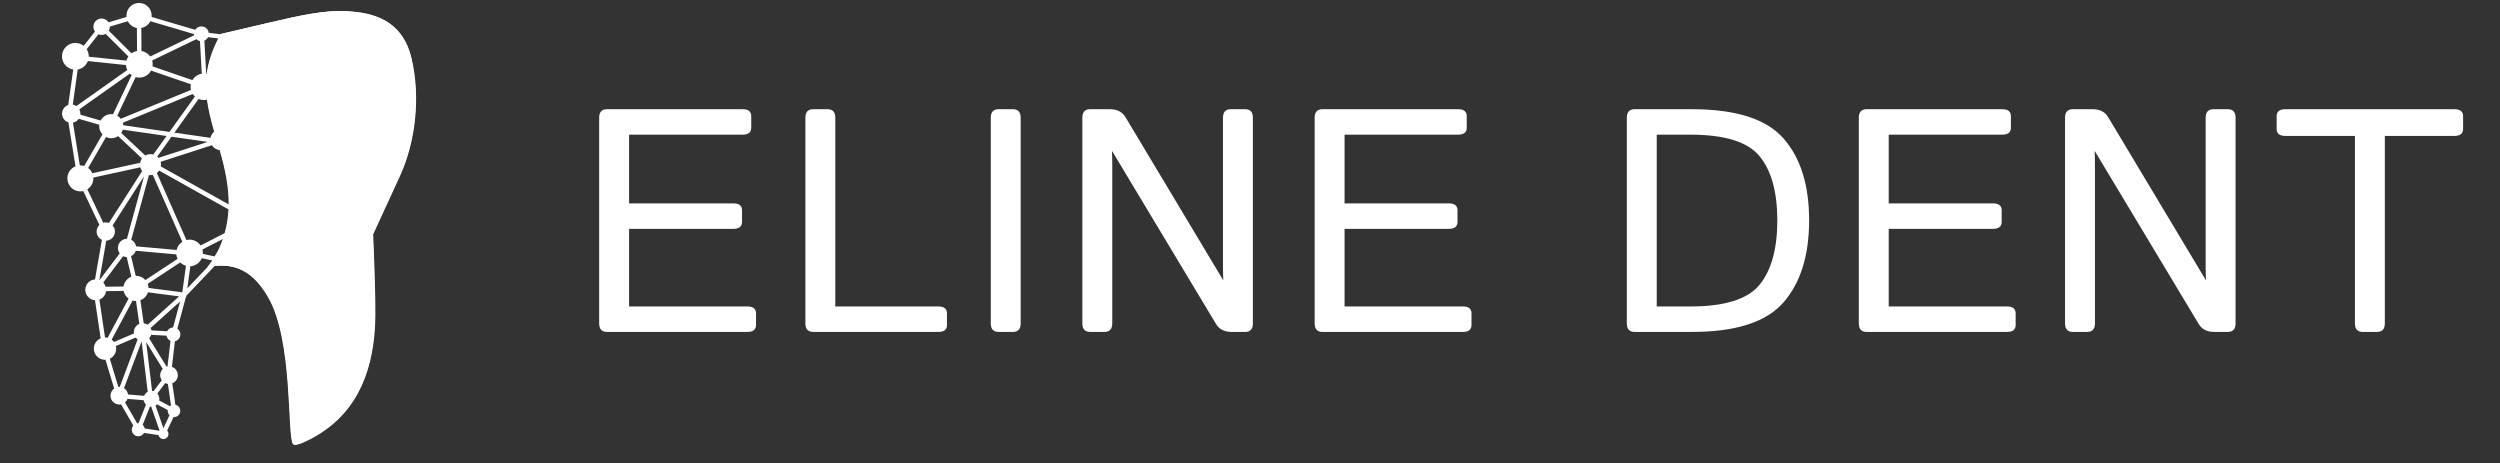
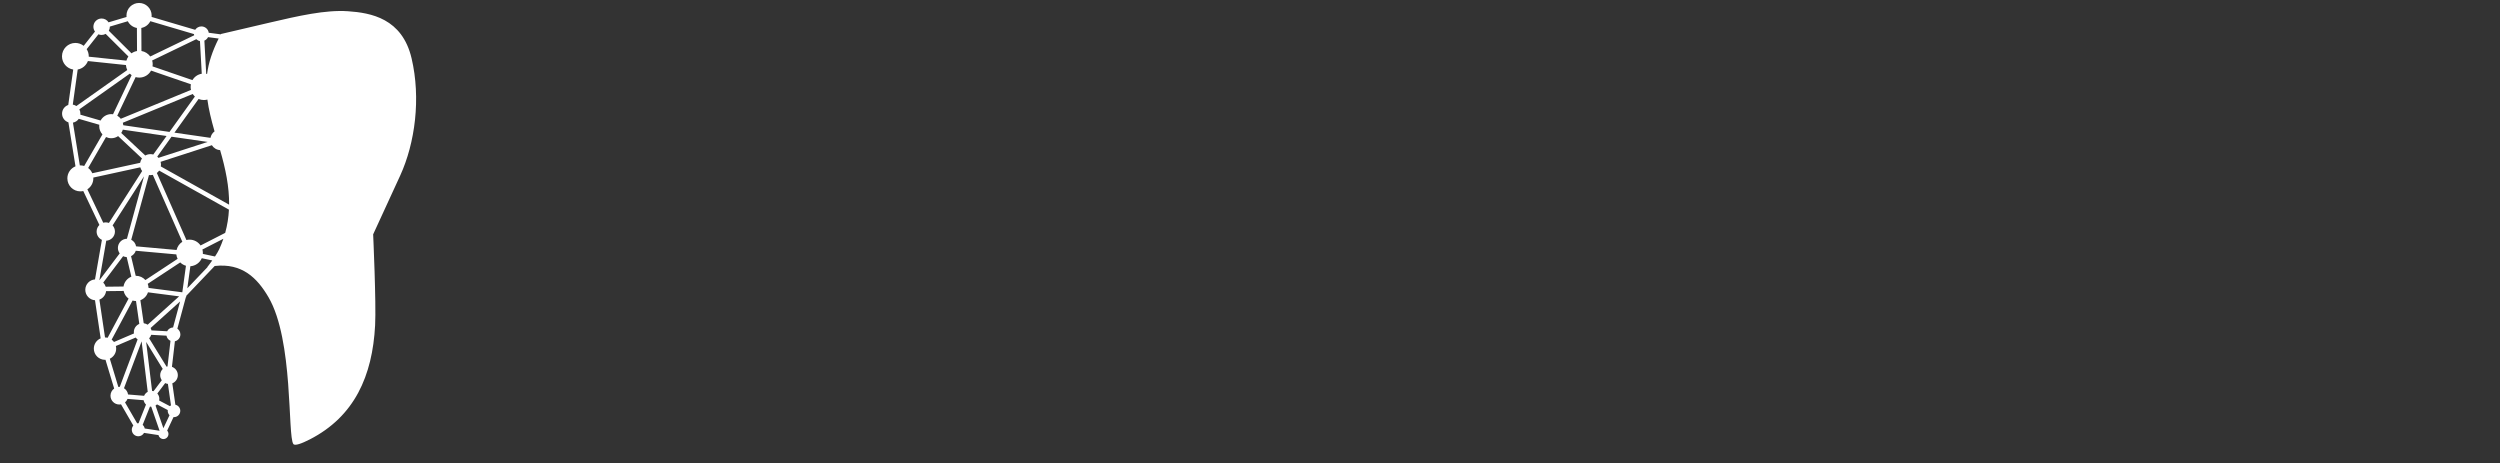
<svg xmlns="http://www.w3.org/2000/svg" width="847" height="157" viewBox="0 0 847 157" fill="none">
  <rect x="0" y="0" width="847" height="157" fill="#333333" stroke="none" />
-   <path d="M205.623 112.453C203.88 112.453 203 111.483 203 109.561L203 39.893C203 37.971 203.88 37 205.623 37L251.631 37C253.554 37 254.524 37.791 254.524 39.372L254.524 43.252C254.524 44.833 253.554 45.624 251.631 45.624L213.133 45.624L213.133 68.906L248.505 68.906C250.428 68.906 251.398 69.697 251.398 71.277L251.398 75.158C251.398 76.739 250.428 77.53 248.505 77.53L213.133 77.53L213.133 103.83L253.248 103.83C255.17 103.83 256.141 104.62 256.141 106.202L256.141 110.082C256.141 111.663 255.17 112.453 253.248 112.453L205.623 112.453ZM275.508 112.453C273.748 112.453 272.868 111.483 272.868 109.561L272.868 39.893C272.868 37.971 273.748 37 275.508 37L280.359 37C282.12 37 282.999 37.971 282.999 39.893L282.999 103.83L317.942 103.83C319.864 103.83 320.834 104.62 320.834 106.202L320.834 110.082C320.834 111.663 319.864 112.454 317.942 112.454L275.508 112.453ZM338.316 112.454C336.555 112.454 335.674 111.483 335.674 109.561L335.674 39.893C335.674 37.971 336.555 37 338.316 37L343.166 37C344.927 37 345.807 37.971 345.807 39.893L345.807 109.561C345.807 111.483 344.927 112.454 343.166 112.454L338.316 112.454ZM369.342 112.454C367.582 112.454 366.701 111.483 366.701 109.561L366.701 39.893C366.701 37.971 367.582 37 369.324 37L376.025 37C378.468 37 380.211 37.88 381.271 39.623L414.345 94.812L414.452 94.812C414.38 93.411 414.345 92.009 414.345 90.608L414.345 39.893C414.345 37.971 415.225 37 416.985 37L421.836 37C423.597 37 424.477 37.971 424.477 39.893L424.477 109.561C424.477 111.483 423.614 112.454 421.871 112.454L417.273 112.454C414.83 112.454 413.087 111.573 412.027 109.831L376.834 51.265L376.726 51.265C376.797 52.665 376.834 54.067 376.834 55.468L376.834 109.561C376.834 111.483 375.953 112.454 374.193 112.454L369.342 112.454ZM448.03 112.454C446.287 112.454 445.407 111.483 445.407 109.561L445.407 39.893C445.407 37.971 446.287 37 448.03 37L494.038 37C495.961 37 496.931 37.791 496.931 39.372L496.931 43.252C496.931 44.833 495.961 45.624 494.038 45.624L455.539 45.624L455.539 68.906L490.913 68.906C492.835 68.906 493.805 69.697 493.805 71.277L493.805 75.158C493.805 76.739 492.835 77.53 490.913 77.53L455.539 77.53L455.539 103.83L495.655 103.83C497.577 103.83 498.548 104.62 498.548 106.202L498.548 110.082C498.548 111.663 497.577 112.454 495.655 112.454L448.03 112.454ZM553.791 112.454C552.048 112.454 551.168 111.483 551.168 109.561L551.168 39.893C551.168 37.971 552.048 37 553.791 37L573.211 37C588.086 37 598.416 40.288 604.219 46.863C610.022 53.438 612.932 62.691 612.932 74.619C612.932 86.548 610.022 95.836 604.219 102.483C598.416 109.13 588.086 112.454 573.211 112.454L553.791 112.454ZM561.301 103.83L572.762 103.83C584.332 103.83 592.111 101.387 596.135 96.482C600.141 91.578 602.153 84.302 602.153 74.673C602.153 65.043 600.141 57.786 596.135 52.917C592.111 48.049 584.332 45.624 572.762 45.624L561.301 45.624L561.301 103.83ZM632.389 112.454C630.647 112.454 629.766 111.483 629.766 109.561L629.766 39.893C629.766 37.971 630.647 37 632.389 37L678.398 37C680.319 37 681.29 37.791 681.29 39.372L681.29 43.252C681.29 44.833 680.319 45.624 678.398 45.624L639.898 45.624L639.898 68.906L675.272 68.906C677.194 68.906 678.164 69.697 678.164 71.277L678.164 75.158C678.164 76.739 677.194 77.53 675.272 77.53L639.898 77.53L639.898 103.83L680.014 103.83C681.937 103.83 682.907 104.62 682.907 106.202L682.907 110.082C682.907 111.663 681.937 112.454 680.014 112.454L632.389 112.454ZM702.274 112.454C700.514 112.454 699.633 111.483 699.633 109.561L699.633 39.893C699.633 37.971 700.514 37 702.256 37L708.957 37C711.4 37 713.143 37.88 714.203 39.623L747.277 94.812L747.384 94.812C747.313 93.411 747.277 92.009 747.277 90.608L747.277 39.893C747.277 37.971 748.157 37 749.917 37L754.769 37C756.529 37 757.409 37.971 757.409 39.893L757.409 109.561C757.409 111.483 756.547 112.454 754.804 112.454L750.205 112.454C747.762 112.454 746.019 111.573 744.959 109.831L709.766 51.265L709.658 51.265C709.73 52.666 709.766 54.067 709.766 55.468L709.766 109.561C709.766 111.483 708.886 112.454 707.125 112.454L702.274 112.454ZM774.315 46.054C772.321 46.054 771.333 45.265 771.333 43.683L771.333 39.372C771.333 37.791 772.321 37 774.315 37L831.516 37C833.51 37 834.498 37.791 834.498 39.372L834.498 43.683C834.498 45.265 833.51 46.054 831.516 46.054L807.981 46.054L807.981 109.561C807.981 111.483 807.102 112.454 805.341 112.454L800.49 112.454C798.73 112.454 797.85 111.483 797.85 109.561L797.85 46.054L774.315 46.054Z" fill="white" />
  <path fill-rule="evenodd" clip-rule="evenodd" d="M74.88 11.514C74.88 11.514 81.656 9.921 91.353 7.662C101.051 5.404 110.217 3.278 117.922 3.809C125.627 4.34 136.255 6.201 139.443 19.751C142.631 33.301 140.638 48.446 135.59 59.472C130.542 70.498 126.424 79.398 126.424 79.398C126.424 79.398 127.487 102.646 127.088 110.218C126.185 127.378 120.098 141.1 104.991 148.854C102.193 150.289 99.893 151.124 99.39 150.437C97.378 147.686 99.504 115.313 90.972 100.705C87.159 94.175 82.02 89.067 72.737 90.119L63.119 100.212L63.051 100.709L62.964 100.698L60.09 111.355C60.709 111.783 61.114 112.498 61.114 113.308C61.114 114.442 60.319 115.391 59.256 115.626L58.254 124.282C59.416 124.692 60.249 125.799 60.249 127.102C60.249 128.356 59.475 129.431 58.378 129.874L59.416 137.117C60.368 137.329 61.08 138.177 61.08 139.193C61.08 140.367 60.128 141.319 58.954 141.319C58.898 141.319 58.842 141.317 58.786 141.312L56.635 145.892C56.909 146.196 57.076 146.599 57.076 147.04C57.076 147.986 56.309 148.754 55.362 148.754C54.543 148.754 53.858 148.177 53.689 147.407L48.805 146.661C48.43 147.347 47.702 147.812 46.865 147.812C45.644 147.812 44.654 146.824 44.654 145.602C44.654 145.061 44.849 144.566 45.172 144.182L41.006 136.993C40.817 137.031 40.623 137.05 40.424 137.05C38.773 137.05 37.434 135.712 37.434 134.061C37.434 133.061 37.926 132.176 38.679 131.634L35.744 121.903C35.687 121.905 35.632 121.906 35.574 121.906C33.484 121.906 31.789 120.211 31.789 118.12C31.789 116.551 32.743 115.206 34.103 114.631L32.187 101.722C30.35 101.594 28.899 100.063 28.899 98.193C28.899 96.323 30.351 94.792 32.189 94.665L34.523 81.263C33.465 80.769 32.731 79.695 32.731 78.448C32.731 77.572 33.095 76.78 33.678 76.216L28.212 64.722C27.893 64.795 27.562 64.834 27.222 64.834C24.791 64.834 22.822 62.864 22.822 60.433C22.822 58.585 23.961 57.003 25.575 56.351L23.176 41.453C21.93 41.05 21.028 39.88 21.028 38.499C21.028 37.137 21.906 35.98 23.126 35.561L24.805 23.561C22.648 23.212 21 21.34 21 19.085C21 16.58 23.032 14.549 25.537 14.549C26.599 14.549 27.577 14.915 28.351 15.527L32.175 10.694C31.84 10.234 31.642 9.667 31.642 9.054C31.642 7.516 32.889 6.269 34.428 6.269C35.419 6.269 36.289 6.787 36.783 7.567L42.873 5.75C42.855 5.591 42.846 5.431 42.846 5.268C42.846 2.911 44.757 1 47.115 1C49.471 1 51.383 2.911 51.383 5.268C51.383 5.428 51.374 5.584 51.357 5.738L66.129 10.101C66.576 9.409 67.354 8.952 68.238 8.952C69.502 8.952 70.547 9.884 70.724 11.099L74.815 11.64L74.88 11.514ZM54.05 145.94L54.064 145.923L51.245 137.798C51.095 137.795 50.949 137.779 50.806 137.752L48.332 143.949C48.686 144.263 48.938 144.689 49.032 145.172L54.05 145.94ZM57.429 140.674C57.057 140.29 56.828 139.769 56.828 139.192C56.828 139.103 56.833 139.015 56.843 138.928L53.205 137.008C53.054 137.161 52.883 137.296 52.698 137.409L55.359 145.079L57.429 140.674ZM57.546 137.599C57.662 137.496 57.79 137.405 57.927 137.329L56.887 130.067C56.559 130.025 56.247 129.932 55.961 129.794L53.303 133.33C53.728 133.805 53.986 134.431 53.986 135.118C53.986 135.314 53.965 135.505 53.924 135.689L57.546 137.599ZM46.865 143.392C46.89 143.392 46.914 143.392 46.939 143.393L49.464 137.067C49.056 136.682 48.77 136.17 48.666 135.594L43.21 135.145C43.029 135.61 42.734 136.018 42.361 136.336L46.472 143.426C46.6 143.403 46.731 143.392 46.865 143.392ZM40.424 131.072C40.474 131.072 40.524 131.073 40.575 131.076L46.627 114.988C46.377 114.813 46.156 114.6 45.969 114.359L39.255 117.228C39.324 117.514 39.361 117.812 39.361 118.119C39.361 119.627 38.48 120.928 37.205 121.537L40.087 131.091C40.197 131.079 40.309 131.072 40.424 131.072ZM42.01 131.527C42.742 131.986 43.261 132.755 43.385 133.649L48.825 134.097C49.063 133.518 49.499 133.041 50.047 132.75L47.98 115.659L42.01 131.527ZM51.526 132.446C51.697 132.459 51.864 132.49 52.025 132.534L54.815 128.821C54.472 128.334 54.271 127.741 54.271 127.101C54.271 126.279 54.603 125.535 55.139 124.995L49.518 115.844L51.526 132.446ZM56.432 124.228C56.537 124.197 56.645 124.173 56.755 124.154L57.76 115.473C57.057 115.154 56.539 114.505 56.401 113.724L51.232 113.434C51.09 113.882 50.845 114.285 50.526 114.615L56.432 124.228ZM56.621 112.231C57 111.486 57.761 110.968 58.646 110.934L61.019 102.132L51.032 111.125C51.163 111.377 51.26 111.647 51.316 111.934L56.621 112.231ZM48.755 109.532C49.22 109.593 49.651 109.76 50.025 110.008L60.691 100.404L50.128 99.036C49.725 100.272 48.773 101.26 47.56 101.712L48.685 109.519L48.737 109.382L48.755 109.532ZM45.379 112.977C45.355 112.828 45.343 112.676 45.343 112.52C45.343 111.267 46.109 110.192 47.197 109.737L46.08 101.98L46.07 101.98C45.671 101.98 45.284 101.925 44.918 101.822L37.827 115.076C38.127 115.299 38.395 115.566 38.617 115.866L45.379 112.977ZM35.579 114.333C35.884 114.334 36.181 114.371 36.465 114.439L43.566 101.169C42.719 100.554 42.106 99.635 41.889 98.573L35.945 98.638C35.78 99.96 34.885 101.055 33.676 101.507L35.579 114.333ZM33.678 94.881L33.727 94.899L40.555 85.848C40.17 85.331 39.943 84.69 39.943 83.996C39.943 82.296 41.307 80.916 43.001 80.891L48.791 59.755L38.147 76.373C38.64 76.923 38.942 77.65 38.942 78.448C38.942 80.108 37.639 81.464 36 81.549L33.678 94.881ZM34.98 95.736C35.358 96.127 35.647 96.606 35.814 97.14L41.85 97.073C42.078 95.55 43.111 94.29 44.502 93.741L42.925 87.099C42.495 87.082 42.087 86.978 41.718 86.803L34.98 95.736ZM46.07 93.444C47.34 93.444 48.482 93.999 49.264 94.881L60.178 87.692C59.951 87.231 59.8 86.726 59.741 86.193L46.001 84.955C45.738 85.763 45.155 86.426 44.4 86.792L45.979 93.445C46.008 93.444 46.039 93.444 46.07 93.444ZM50.047 96.161C50.216 96.594 50.316 97.061 50.334 97.549L61.766 99.03L63.001 90.039C62.258 89.83 61.593 89.436 61.058 88.909L50.047 96.161ZM64.222 81.189C65.772 81.189 67.14 81.972 67.951 83.163L76.298 78.898C77.026 76.27 77.428 73.655 77.567 71.036L53.914 57.795C53.701 58.105 53.44 58.379 53.142 58.608L63.156 81.317C63.497 81.234 63.855 81.189 64.222 81.189ZM68.577 84.528C68.677 84.901 68.731 85.293 68.731 85.698C68.731 85.806 68.725 85.914 68.718 86.019L72.84 86.899C73.41 86.037 73.943 85.152 74.281 84.413C74.819 83.238 75.282 82.066 75.68 80.899L68.577 84.528ZM68.364 87.482C67.707 89.005 66.233 90.094 64.496 90.198L63.468 97.667L70.323 90.474L70.23 90.49C70.23 90.49 71.012 89.509 71.917 88.239L68.364 87.482ZM59.826 84.695C60.09 83.532 60.804 82.541 61.774 81.912L51.781 59.249C51.524 59.309 51.255 59.34 50.98 59.34C50.806 59.34 50.637 59.328 50.47 59.303L44.462 81.231C45.314 81.667 45.937 82.486 46.106 83.459L59.826 84.695ZM35.836 75.343C36.211 75.343 36.569 75.409 36.901 75.53L48.161 57.952C47.874 57.581 47.659 57.152 47.537 56.685L31.614 60.159C31.62 60.249 31.623 60.34 31.623 60.432C31.623 61.987 30.815 63.355 29.598 64.137L34.983 75.461C35.254 75.384 35.541 75.343 35.836 75.343ZM24.661 35.438C25.104 35.514 25.515 35.684 25.872 35.926L43.111 23.729C42.862 23.211 42.707 22.64 42.67 22.036L29.78 20.687C29.222 22.164 27.916 23.273 26.323 23.552L24.661 35.438ZM26.88 37.048C27.109 37.482 27.239 37.975 27.239 38.499C27.239 38.617 27.232 38.734 27.22 38.849L34.09 40.836C34.775 39.543 36.135 38.663 37.7 38.663C37.902 38.663 38.1 38.677 38.294 38.706L44.594 25.47C44.374 25.315 44.168 25.142 43.978 24.951L26.88 37.048ZM26.692 40.259C26.236 40.92 25.531 41.396 24.712 41.55L27.045 56.035C27.103 56.034 27.163 56.032 27.222 56.032C27.677 56.032 28.116 56.101 28.528 56.229L34.709 45.529C34.031 44.8 33.616 43.822 33.616 42.748C33.616 42.586 33.625 42.426 33.644 42.269L26.692 40.259ZM50.98 52.223C51.31 52.223 51.629 52.268 51.932 52.352L56.437 46.072L41.612 43.929C41.49 44.334 41.307 44.712 41.074 45.052L49.227 52.684C49.744 52.39 50.342 52.223 50.98 52.223ZM53.276 53.063C53.426 53.19 53.566 53.329 53.693 53.479L70.35 48.084L58.116 46.315L53.276 53.063ZM54.408 54.825C54.493 55.13 54.539 55.45 54.539 55.781C54.539 55.989 54.52 56.193 54.486 56.392L77.621 69.342C77.688 63.279 76.416 57.18 74.575 50.861C73.395 50.794 72.37 50.146 71.782 49.198L54.408 54.825ZM47.476 55.159C47.572 54.615 47.791 54.114 48.104 53.686L40.015 46.114C39.357 46.568 38.56 46.833 37.7 46.833C37.064 46.833 36.462 46.688 35.925 46.428L29.867 56.916C30.476 57.374 30.961 57.986 31.266 58.695L47.476 55.159ZM39.726 39.2C40.191 39.467 40.599 39.821 40.927 40.241L64.707 30.459C64.625 30.122 64.583 29.771 64.583 29.41C64.583 29.115 64.611 28.827 64.665 28.549L51.184 23.92C50.415 25.332 48.918 26.291 47.197 26.291C46.765 26.291 46.349 26.231 45.954 26.119L39.726 39.2ZM41.616 41.581C41.698 41.855 41.751 42.139 41.773 42.432L57.424 44.696L66.025 32.704C65.747 32.448 65.503 32.157 65.297 31.839L41.616 41.581ZM71.313 46.704C71.478 45.806 71.983 45.028 72.689 44.508C71.549 40.512 70.7 37.014 70.258 33.732C69.879 33.837 69.479 33.893 69.066 33.893C68.434 33.893 67.832 33.762 67.287 33.527L59.103 44.938L71.313 46.704ZM69.861 24.997C69.963 25.015 70.063 25.037 70.162 25.062C70.648 21.288 71.886 17.451 74.083 13.056L70.488 12.582C70.225 13.108 69.785 13.529 69.244 13.765L69.861 24.997ZM65.199 27.141C65.864 26.01 67.01 25.198 68.356 24.983L67.748 13.927C67.271 13.833 66.842 13.603 66.504 13.28L51.553 20.489C51.67 20.891 51.733 21.316 51.733 21.756C51.733 22.008 51.712 22.255 51.672 22.496L65.199 27.141ZM65.776 11.962C65.749 11.828 65.733 11.689 65.728 11.548L50.932 7.179C50.341 8.356 49.223 9.223 47.886 9.467L47.925 17.278C49.15 17.476 50.212 18.164 50.9 19.136L65.776 11.962ZM46.385 9.474C45.034 9.242 43.901 8.375 43.303 7.191L37.213 9.008L37.213 9.054C37.213 9.548 37.085 10.011 36.86 10.414L44.555 18.068C45.1 17.677 45.736 17.404 46.424 17.285L46.385 9.474ZM35.8 11.478C35.395 11.709 34.926 11.84 34.428 11.84C34.045 11.84 33.682 11.763 33.351 11.624L29.369 16.657C29.814 17.359 30.072 18.192 30.072 19.085C30.072 19.125 30.072 19.166 30.07 19.207L42.826 20.542C42.967 20.031 43.196 19.555 43.496 19.133L35.8 11.478Z" fill="white" />
-   <path d="M91.191 7.662C81.493 9.921 74.718 11.514 74.718 11.514L74.653 11.64L73.921 13.056C71.724 17.451 70.486 21.288 70 25.062L70.096 33.732C70.538 37.014 71.387 40.512 72.527 44.508L74.413 50.861C76.254 57.18 77.526 63.279 77.459 69.342L77.405 71.035C77.266 73.655 76.864 76.27 76.136 78.898L75.517 80.899C75.12 82.066 74.657 83.238 74.119 84.413C73.781 85.152 73.248 86.037 72.677 86.899L72.575 90.119C81.858 89.067 86.997 94.175 90.81 100.705C99.341 115.313 97.216 147.686 99.228 150.437C99.731 151.124 102.031 150.289 104.829 148.853C119.936 141.1 126.023 127.378 126.926 110.218C127.325 102.646 126.262 79.398 126.262 79.398C126.262 79.398 130.38 70.498 135.428 59.472C140.476 48.446 142.469 33.301 139.281 19.751C136.092 6.201 125.465 4.34 117.76 3.809C110.054 3.278 100.888 5.404 91.191 7.662Z" fill="white" />
</svg>